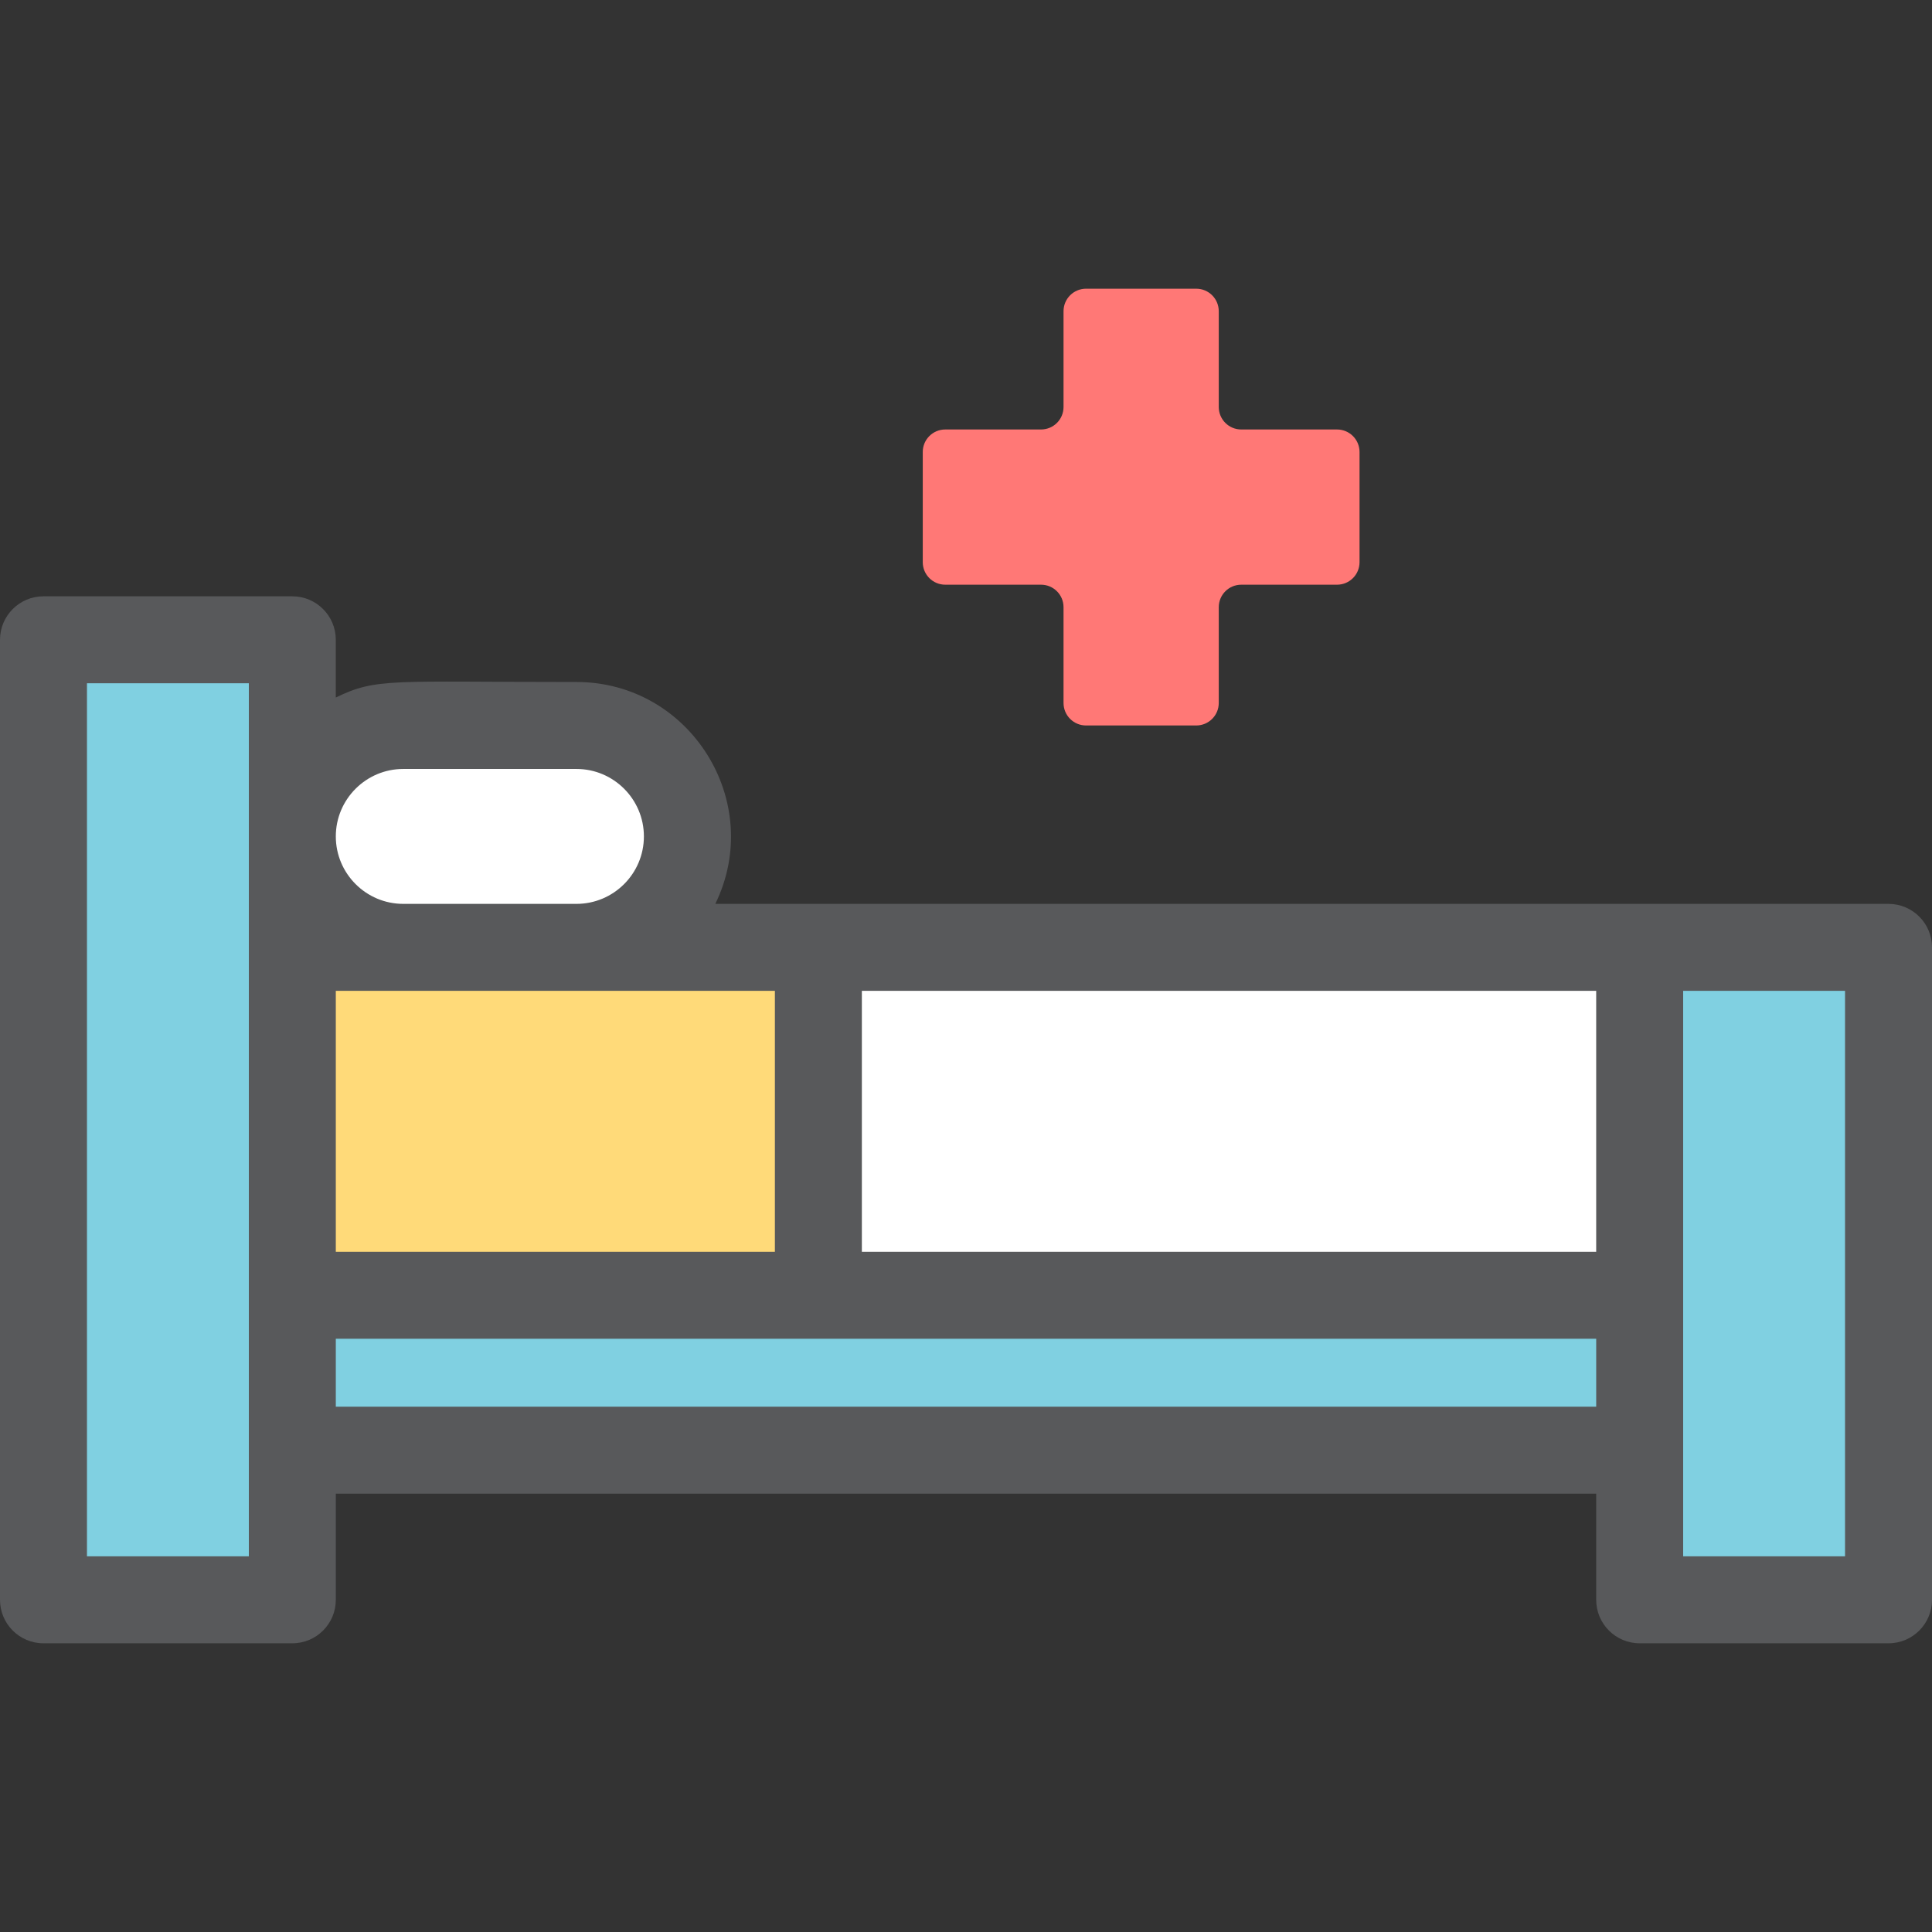
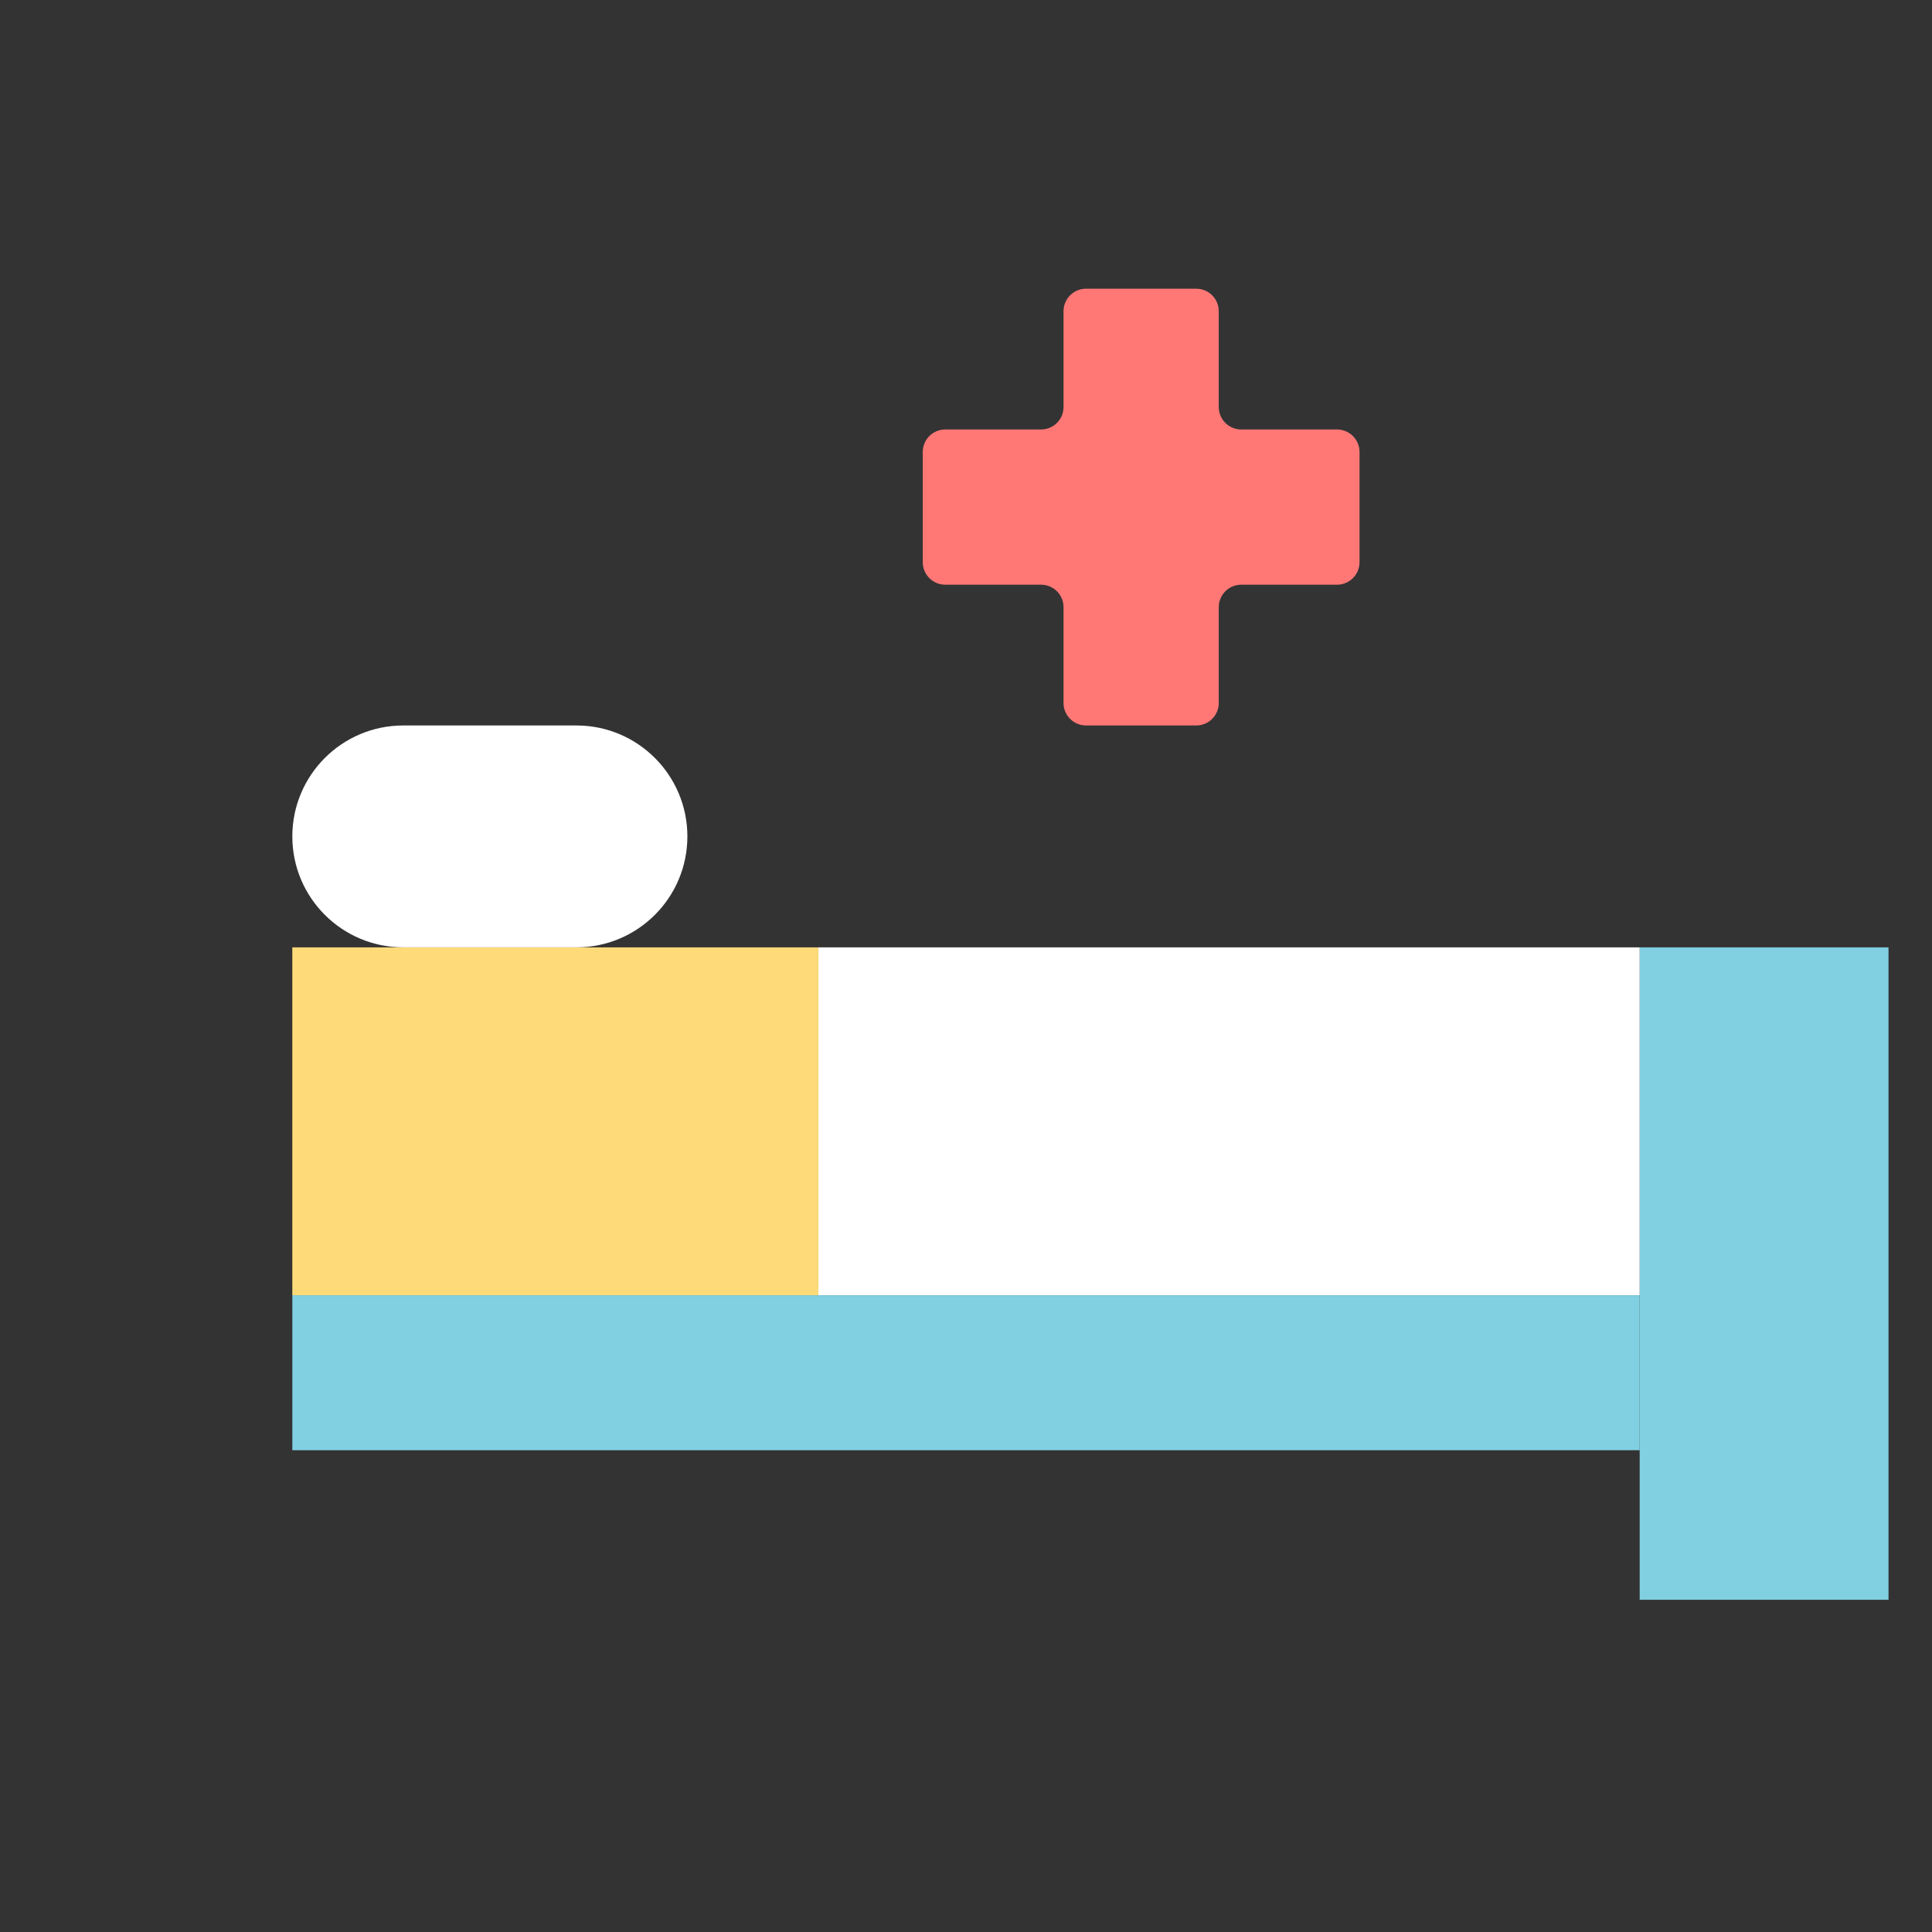
<svg xmlns="http://www.w3.org/2000/svg" version="1.1" id="Layer_1" x="0px" y="0px" viewBox="0 0 512 512" style="enable-background:new 0 0 512 512;" xml:space="preserve">
  <rect x="0" y="0" width="512" height="512" fill="#333333" stroke="none" />
  <g>
-     <rect x="11.524" y="169.55" style="fill:#80D0E1;" width="65.944" height="254.41" />
    <rect x="434.531" y="251.06" style="fill:#80D0E1;" width="65.944" height="172.9" />
  </g>
  <rect x="216.874" y="251.06" style="fill:#FFFFFF;" width="217.657" height="92.204" />
  <path style="fill:#FF7876;" d="M322.983,186.298v-25.384c0-3.293,2.669-5.962,5.962-5.962h25.384c3.293,0,5.962-2.669,5.962-5.962  v-29.211c0-3.293-2.669-5.962-5.962-5.962h-25.384c-3.293,0-5.962-2.669-5.962-5.962V82.472c0-3.293-2.669-5.962-5.962-5.962H287.81  c-3.293,0-5.962,2.669-5.962,5.962v25.384c0,3.293-2.669,5.962-5.962,5.962h-25.384c-3.293,0-5.962,2.669-5.962,5.962v29.211  c0,3.293,2.669,5.962,5.962,5.962h25.384c3.293,0,5.962,2.669,5.962,5.962v25.384c0,3.293,2.669,5.962,5.962,5.962h29.211  C320.314,192.258,322.983,189.589,322.983,186.298z" />
  <rect x="77.469" y="251.06" style="fill:#FFDA79;" width="139.404" height="92.204" />
  <rect x="77.469" y="343.264" style="fill:#80D0E1;" width="357.062" height="41.059" />
  <path style="fill:#FFFFFF;" d="M152.763,192.258H106.87c-16.237,0-29.4,13.163-29.4,29.4l0,0c0,16.237,13.163,29.4,29.4,29.4h45.893  c16.237,0,29.4-13.163,29.4-29.4l0,0C182.163,205.421,169,192.258,152.763,192.258z" />
-   <path style="fill:#58595B;" d="M500.476,239.537c-3.413,0-304.59,0-310.911,0c13.209-27.085-6.654-58.802-36.805-58.802  c-49.198,0-52.959-1.154-63.77,4.119v-15.302c0-6.364-5.158-11.524-11.524-11.524H11.524C5.158,158.028,0,163.188,0,169.552v254.414  c0,6.364,5.158,11.524,11.524,11.524h65.946c6.366,0,11.524-5.159,11.524-11.524v-28.125h334.015v28.125  c0,6.364,5.158,11.524,11.524,11.524h65.946c6.366,0,11.524-5.159,11.524-11.524V251.06  C512,244.696,506.842,239.537,500.476,239.537z M423.007,331.734H228.402v-69.151h194.605V331.734z M205.355,331.734H88.993v-69.151  c13.241,0,103.296,0,116.362,0V331.734z M106.87,203.781h45.893c9.857,0,17.877,8.02,17.877,17.878s-8.02,17.877-17.877,17.877  H106.87c-9.856,0-17.877-8.02-17.877-17.877C88.993,211.802,97.013,203.781,106.87,203.781z M65.946,412.442H23.047V181.075h42.898  C65.946,182.833,65.946,410.175,65.946,412.442z M88.993,372.794v-18.012c16.005,0,317.822,0,334.016,0v18.012H88.993z   M488.953,412.442h-42.898c0-17.384,0-134.173,0-149.859h42.898V412.442z" />
  <g>
</g>
  <g>
</g>
  <g>
</g>
  <g>
</g>
  <g>
</g>
  <g>
</g>
  <g>
</g>
  <g>
</g>
  <g>
</g>
  <g>
</g>
  <g>
</g>
  <g>
</g>
  <g>
</g>
  <g>
</g>
  <g>
</g>
</svg>